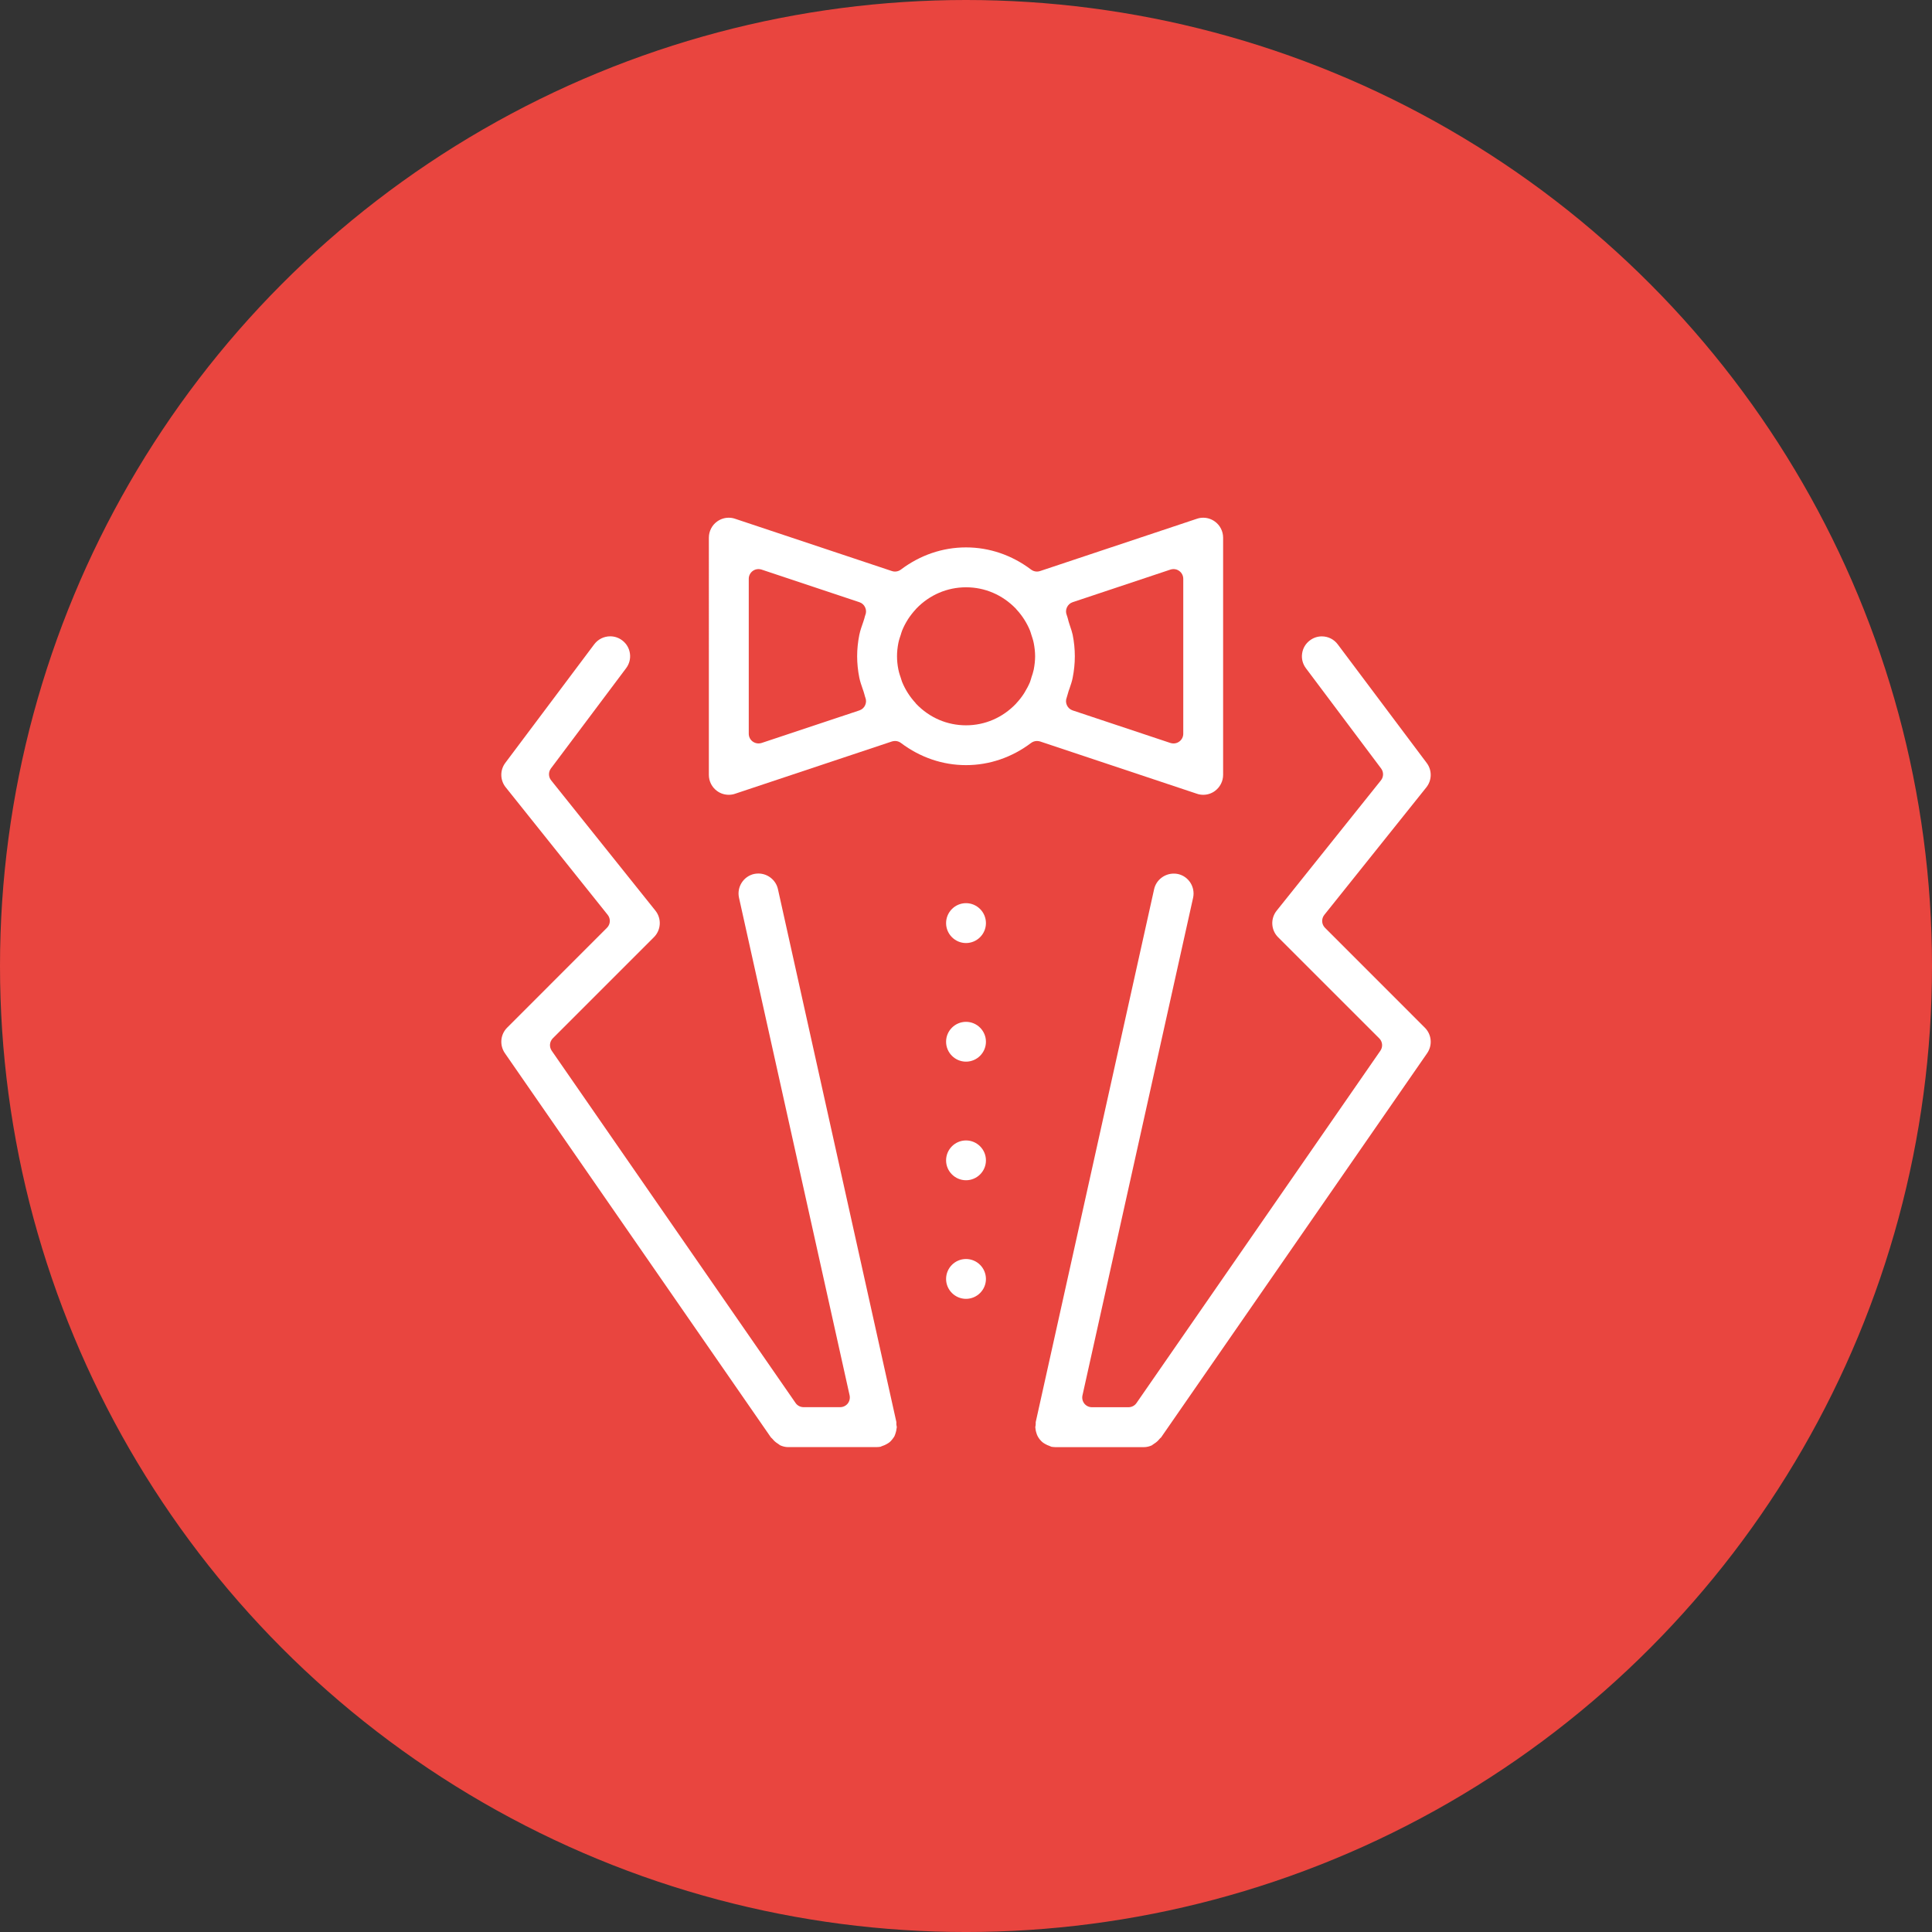
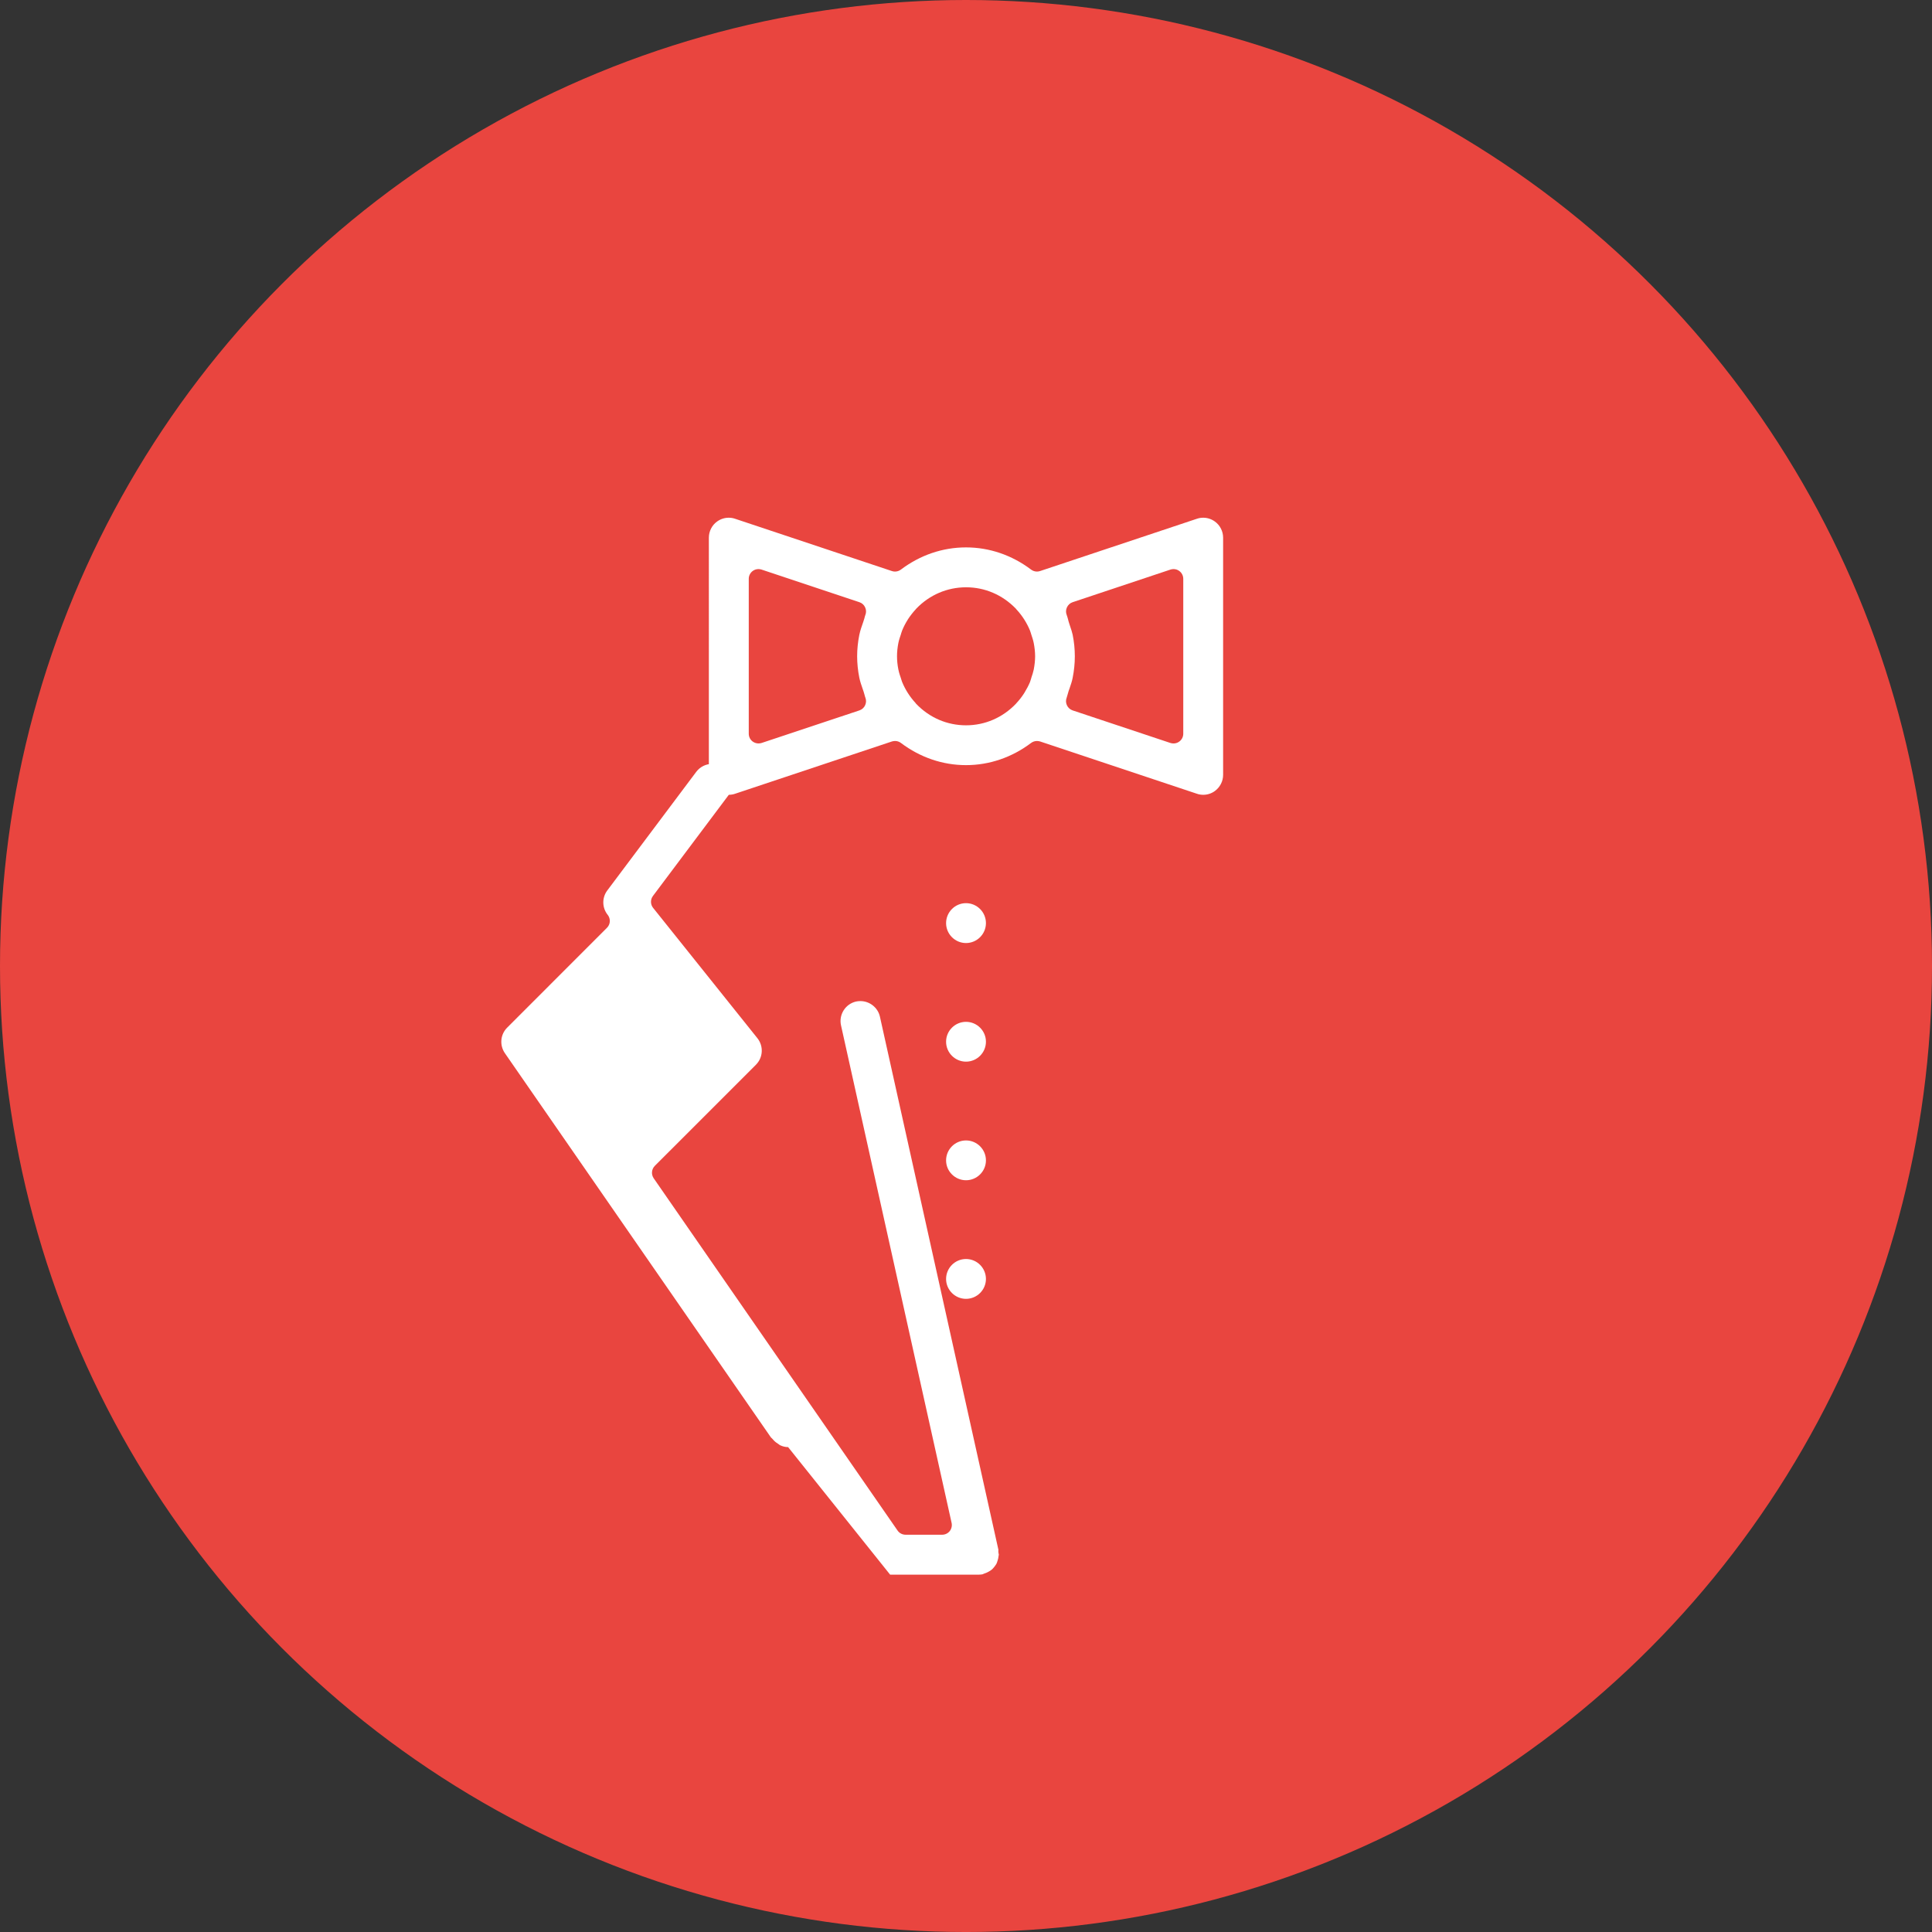
<svg xmlns="http://www.w3.org/2000/svg" version="1.1" id="Layer_1" x="0px" y="0px" width="193.105px" height="193.105px" viewBox="0 0 193.105 193.105" enable-background="new 0 0 193.105 193.105" xml:space="preserve">
  <rect x="0" y="0" width="193.105" height="193.105" fill="#333333" stroke="none" />
  <circle fill="#E9453F" cx="96.553" cy="96.553" r="96.553" />
  <path fill="#FFFFFF" d="M120.263,79.441c-0.216,0-0.427-0.034-0.626-0.104l-15.68-5.228c-0.104-0.028-0.207-0.046-0.314-0.046  c-0.203,0-0.411,0.066-0.582,0.194c-1.925,1.452-4.177,2.218-6.505,2.218c-2.337,0-4.583-0.766-6.509-2.218  c-0.171-0.129-0.375-0.195-0.582-0.195c-0.107,0-0.212,0.018-0.31,0.046l-15.682,5.228c-0.201,0.07-0.411,0.104-0.632,0.104  c-0.417,0-0.825-0.128-1.169-0.379c-0.516-0.373-0.821-0.973-0.821-1.61V53.743c0-0.639,0.306-1.246,0.824-1.618  c0.345-0.247,0.745-0.378,1.16-0.378c0.217,0,0.425,0.032,0.629,0.102l15.684,5.229c0.098,0.035,0.201,0.05,0.308,0.05  c0.209,0,0.414-0.067,0.585-0.195c1.926-1.453,4.176-2.22,6.511-2.22c2.332,0,4.583,0.767,6.508,2.22  c0.171,0.128,0.376,0.195,0.582,0.195c0.101,0,0.209-0.015,0.312-0.05l15.677-5.227c0.211-0.072,0.416-0.104,0.632-0.104  c0.416,0,0.819,0.131,1.162,0.378c0.519,0.372,0.826,0.979,0.826,1.618v23.708c0,0.638-0.313,1.237-0.826,1.613  C121.085,79.312,120.679,79.441,120.263,79.441 M117.301,56.881c-0.104,0-0.211,0.015-0.312,0.049l-9.775,3.26  c-0.256,0.083-0.462,0.272-0.575,0.52c-0.113,0.245-0.119,0.525-0.015,0.775c0.044,0.109,0.081,0.255,0.125,0.403  c0.032,0.131,0.062,0.262,0.109,0.395c0.037,0.109,0.072,0.22,0.108,0.33c0.102,0.293,0.189,0.57,0.25,0.84  c0.143,0.718,0.214,1.435,0.214,2.143s-0.072,1.427-0.214,2.141c-0.065,0.354-0.191,0.708-0.316,1.081l-0.09,0.248  c-0.035,0.116-0.068,0.238-0.104,0.36c-0.027,0.097-0.051,0.194-0.083,0.283c-0.104,0.251-0.1,0.531,0.015,0.779  c0.11,0.243,0.319,0.433,0.575,0.518l9.775,3.256c0.103,0.033,0.209,0.047,0.312,0.047c0.194,0,0.403-0.063,0.562-0.184  c0.258-0.184,0.406-0.477,0.406-0.787V57.853c0-0.312-0.148-0.604-0.406-0.788C117.7,56.942,117.495,56.881,117.301,56.881   M75.811,56.881c-0.201,0-0.402,0.061-0.57,0.184c-0.254,0.184-0.402,0.478-0.402,0.788v15.484c0,0.312,0.148,0.604,0.402,0.787  c0.168,0.119,0.37,0.184,0.57,0.184c0.101,0,0.204-0.015,0.31-0.047l9.777-3.256c0.258-0.085,0.465-0.274,0.574-0.518  c0.114-0.245,0.119-0.525,0.017-0.776c-0.034-0.082-0.056-0.172-0.076-0.259c-0.031-0.117-0.064-0.236-0.104-0.354l-0.067-0.191  c-0.141-0.405-0.274-0.79-0.353-1.176c-0.143-0.713-0.216-1.432-0.216-2.137s0.073-1.422,0.216-2.133  c0.09-0.438,0.242-0.87,0.404-1.328l0.036-0.116c0.041-0.107,0.069-0.219,0.099-0.333c0.017-0.066,0.033-0.137,0.061-0.201  c0.104-0.248,0.098-0.528-0.017-0.776c-0.108-0.243-0.316-0.434-0.574-0.517l-9.777-3.26C76.012,56.896,75.907,56.881,75.811,56.881   M91.573,70.349c1.334,1.393,3.096,2.146,4.983,2.146c1.892,0,3.664-0.767,4.994-2.161c0.012-0.017,0.023-0.031,0.036-0.046  c0.295-0.314,0.548-0.642,0.77-0.986c0.021-0.031,0.062-0.101,0.077-0.131c0.19-0.308,0.376-0.663,0.52-1.007  c0.036-0.1,0.065-0.2,0.096-0.3c0.009-0.031,0.047-0.165,0.047-0.165c0.08-0.229,0.167-0.487,0.227-0.772  c0.086-0.455,0.138-0.901,0.138-1.332s-0.052-0.875-0.138-1.328c-0.065-0.319-0.167-0.609-0.253-0.87l-0.023-0.083  c-0.03-0.094-0.062-0.188-0.093-0.279c-0.322-0.781-0.774-1.496-1.354-2.118c-0.023-0.035-0.047-0.062-0.074-0.092  c-1.339-1.376-3.092-2.125-4.965-2.125c-1.887,0-3.651,0.757-4.973,2.13c-0.013,0.012-0.062,0.066-0.073,0.086  c-0.29,0.316-0.541,0.641-0.763,0.981c-0.006,0.016-0.021,0.031-0.028,0.05c-0.223,0.352-0.406,0.711-0.558,1.083  c-0.04,0.101-0.068,0.192-0.096,0.283l-0.021,0.083c-0.096,0.275-0.192,0.561-0.256,0.87c-0.09,0.453-0.135,0.9-0.135,1.328  s0.045,0.874,0.135,1.325c0.069,0.34,0.175,0.649,0.262,0.896l0.018,0.064c0.028,0.092,0.053,0.183,0.089,0.271  c0.325,0.79,0.779,1.502,1.359,2.128C91.531,70.305,91.552,70.331,91.573,70.349" />
  <path fill="#FFFFFF" d="M96.553,94.258c-1.095,0-1.991-0.895-1.991-1.991c0-1.1,0.896-1.995,1.991-1.995  c1.096,0,1.992,0.896,1.992,1.995C98.545,93.364,97.649,94.258,96.553,94.258" />
  <path fill="#FFFFFF" d="M96.553,106.113c-1.095,0-1.991-0.895-1.991-1.992c0-1.095,0.896-1.988,1.991-1.988  c1.096,0,1.992,0.894,1.992,1.988C98.545,105.218,97.649,106.113,96.553,106.113" />
  <path fill="#FFFFFF" d="M96.553,117.967c-1.095,0-1.991-0.895-1.991-1.986c0-1.1,0.896-1.993,1.991-1.993  c1.096,0,1.992,0.895,1.992,1.993C98.545,117.073,97.649,117.967,96.553,117.967" />
  <path fill="#FFFFFF" d="M96.553,129.821c-1.095,0-1.991-0.896-1.991-1.988c0-1.102,0.896-1.994,1.991-1.994  c1.096,0,1.992,0.894,1.992,1.994C98.545,128.926,97.649,129.821,96.553,129.821" />
-   <path fill="#FFFFFF" d="M105.442,144.64c-0.122-0.004-0.234-0.013-0.352-0.034c-0.081-0.037-0.158-0.073-0.23-0.098  c-0.125-0.042-0.237-0.09-0.37-0.167c-0.143-0.081-0.231-0.137-0.3-0.197c-0.082-0.069-0.164-0.153-0.269-0.278  c-0.092-0.126-0.158-0.216-0.199-0.305c-0.054-0.091-0.09-0.194-0.138-0.35c-0.045-0.14-0.072-0.266-0.083-0.391  c-0.006-0.065-0.013-0.119-0.023-0.173c0.011-0.075,0.03-0.142,0.035-0.204c0.012-0.106,0.009-0.204,0.007-0.298l11.836-53.274  c0.202-0.903,1.025-1.554,1.964-1.554c0.142,0,0.283,0.013,0.421,0.042c1.064,0.235,1.747,1.304,1.509,2.379l-11.057,49.737  c-0.062,0.285,0.006,0.588,0.19,0.819c0.185,0.229,0.465,0.36,0.761,0.36h3.64c0.323,0,0.62-0.148,0.804-0.411l24.38-35.218  c0.269-0.388,0.226-0.906-0.113-1.243L127.749,93.68c-0.72-0.72-0.781-1.862-0.146-2.656l10.418-13.021  c0.28-0.344,0.291-0.835,0.023-1.192l-7.515-10.018c-0.32-0.428-0.459-0.95-0.381-1.471c0.071-0.528,0.35-0.996,0.778-1.314  c0.345-0.262,0.76-0.402,1.188-0.402c0.64,0,1.218,0.293,1.597,0.8l8.891,11.854c0.546,0.726,0.53,1.729-0.039,2.439l-10.196,12.744  c-0.31,0.389-0.28,0.946,0.071,1.295l9.978,9.981c0.683,0.682,0.78,1.747,0.232,2.546l-26.601,38.414  c-0.061,0.045-0.125,0.105-0.191,0.191c-0.131,0.156-0.28,0.292-0.484,0.42c-0.063,0.039-0.119,0.083-0.184,0.126l-0.041,0.039  c-0.263,0.123-0.543,0.188-0.812,0.188h-8.895L105.442,144.64L105.442,144.64z" />
-   <path fill="#FFFFFF" d="M78.772,144.64c-0.271,0-0.546-0.064-0.843-0.203l-0.011-0.023c-0.062-0.045-0.12-0.083-0.185-0.128  c-0.199-0.125-0.354-0.261-0.481-0.418c-0.069-0.082-0.137-0.146-0.192-0.188l-26.6-38.419c-0.546-0.799-0.452-1.864,0.229-2.546  l9.978-9.982c0.353-0.35,0.381-0.906,0.071-1.294L50.544,78.689c-0.568-0.708-0.584-1.709-0.04-2.436l8.891-11.856  c0.382-0.504,0.965-0.796,1.597-0.796c0.432,0,0.843,0.138,1.191,0.399c0.426,0.317,0.705,0.784,0.778,1.312  c0.076,0.522-0.059,1.044-0.379,1.473l-7.514,10.018c-0.268,0.356-0.259,0.848,0.019,1.193l10.42,13.021  c0.635,0.794,0.574,1.936-0.146,2.656l-10.104,10.103c-0.334,0.338-0.379,0.856-0.114,1.244l24.381,35.218  c0.185,0.263,0.483,0.41,0.804,0.41h3.639c0.297,0,0.577-0.13,0.761-0.359s0.252-0.534,0.192-0.819l-11.056-49.74  c-0.236-1.07,0.443-2.14,1.515-2.379c0.134-0.025,0.276-0.042,0.422-0.042c0.93,0,1.752,0.653,1.953,1.557l11.841,53.276  c-0.007,0.107-0.007,0.196,0.003,0.286c0.009,0.074,0.021,0.144,0.039,0.215c-0.015,0.057-0.024,0.107-0.03,0.167  c-0.012,0.131-0.037,0.256-0.083,0.395c-0.045,0.16-0.085,0.262-0.128,0.353c-0.051,0.086-0.115,0.182-0.21,0.301  c-0.101,0.128-0.178,0.211-0.26,0.279c-0.073,0.063-0.166,0.122-0.305,0.2c-0.132,0.075-0.242,0.125-0.362,0.164  c-0.086,0.025-0.163,0.062-0.238,0.098c-0.117,0.024-0.231,0.033-0.354,0.036h-0.043h-8.851L78.772,144.64L78.772,144.64z" />
+   <path fill="#FFFFFF" d="M78.772,144.64c-0.271,0-0.546-0.064-0.843-0.203l-0.011-0.023c-0.062-0.045-0.12-0.083-0.185-0.128  c-0.199-0.125-0.354-0.261-0.481-0.418c-0.069-0.082-0.137-0.146-0.192-0.188l-26.6-38.419c-0.546-0.799-0.452-1.864,0.229-2.546  l9.978-9.982c0.353-0.35,0.381-0.906,0.071-1.294c-0.568-0.708-0.584-1.709-0.04-2.436l8.891-11.856  c0.382-0.504,0.965-0.796,1.597-0.796c0.432,0,0.843,0.138,1.191,0.399c0.426,0.317,0.705,0.784,0.778,1.312  c0.076,0.522-0.059,1.044-0.379,1.473l-7.514,10.018c-0.268,0.356-0.259,0.848,0.019,1.193l10.42,13.021  c0.635,0.794,0.574,1.936-0.146,2.656l-10.104,10.103c-0.334,0.338-0.379,0.856-0.114,1.244l24.381,35.218  c0.185,0.263,0.483,0.41,0.804,0.41h3.639c0.297,0,0.577-0.13,0.761-0.359s0.252-0.534,0.192-0.819l-11.056-49.74  c-0.236-1.07,0.443-2.14,1.515-2.379c0.134-0.025,0.276-0.042,0.422-0.042c0.93,0,1.752,0.653,1.953,1.557l11.841,53.276  c-0.007,0.107-0.007,0.196,0.003,0.286c0.009,0.074,0.021,0.144,0.039,0.215c-0.015,0.057-0.024,0.107-0.03,0.167  c-0.012,0.131-0.037,0.256-0.083,0.395c-0.045,0.16-0.085,0.262-0.128,0.353c-0.051,0.086-0.115,0.182-0.21,0.301  c-0.101,0.128-0.178,0.211-0.26,0.279c-0.073,0.063-0.166,0.122-0.305,0.2c-0.132,0.075-0.242,0.125-0.362,0.164  c-0.086,0.025-0.163,0.062-0.238,0.098c-0.117,0.024-0.231,0.033-0.354,0.036h-0.043h-8.851L78.772,144.64L78.772,144.64z" />
</svg>